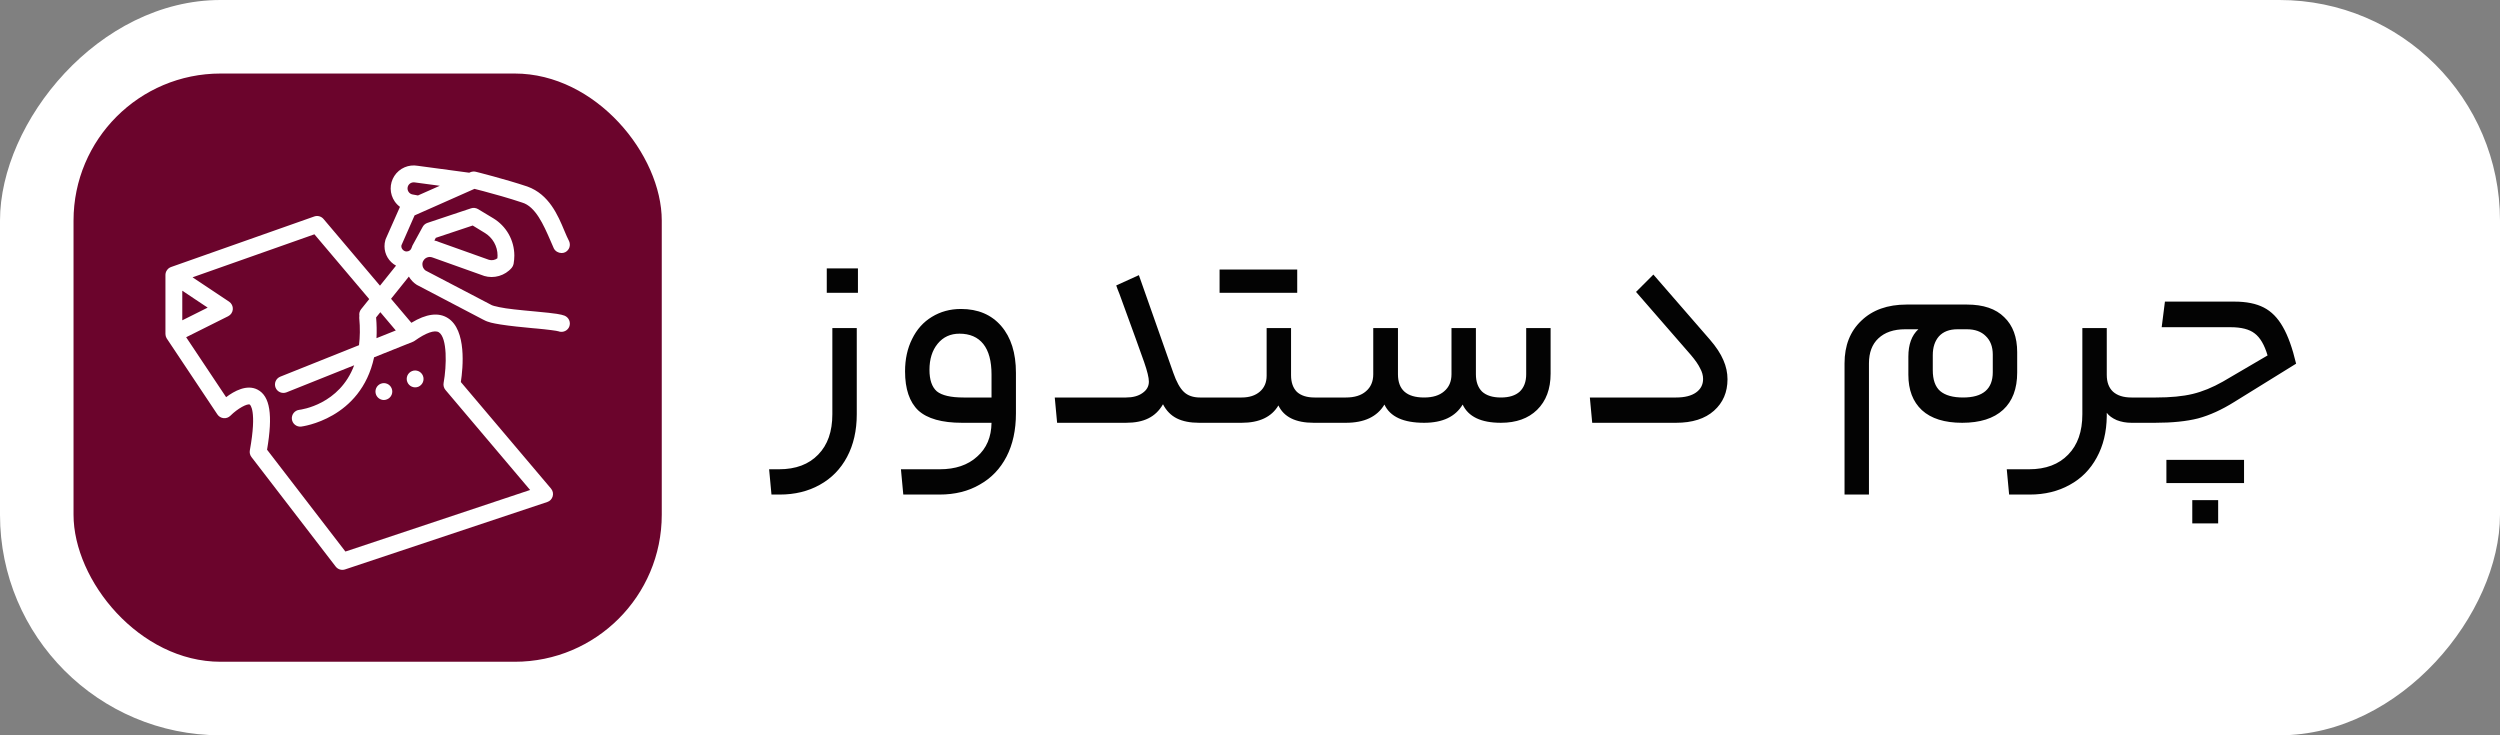
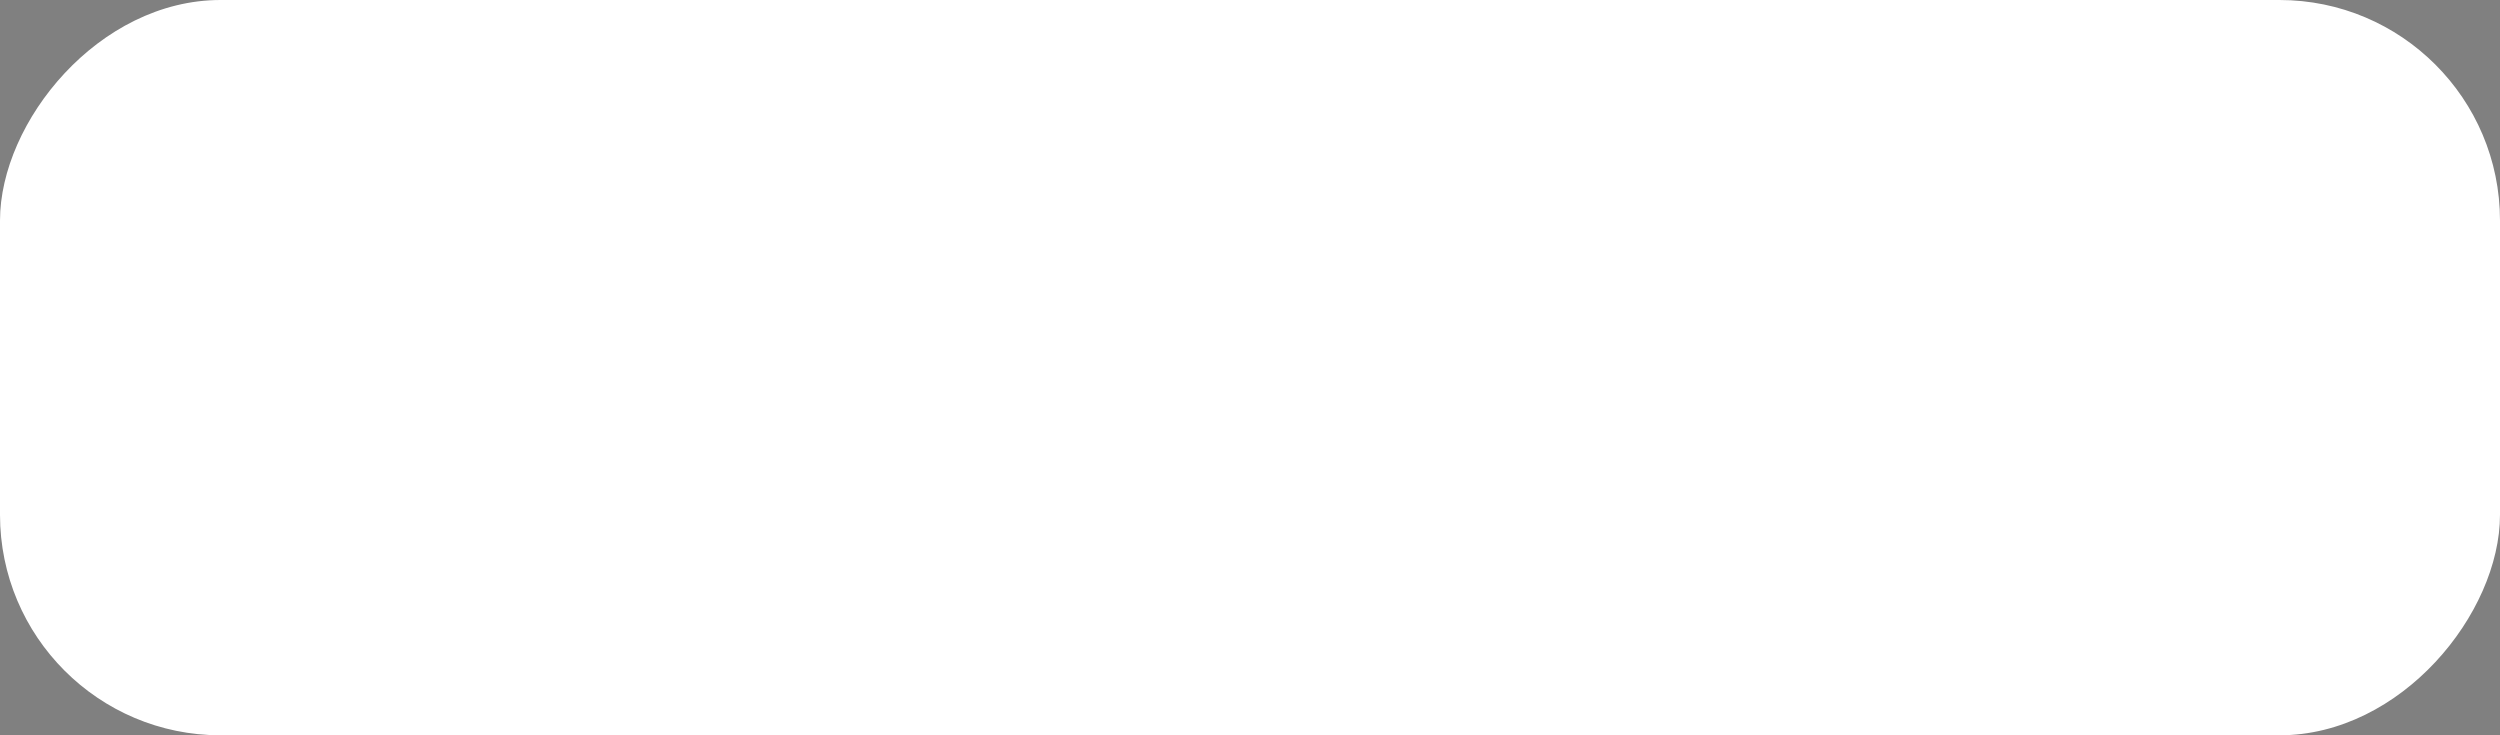
<svg xmlns="http://www.w3.org/2000/svg" width="136" height="40" viewBox="0 0 136 40" fill="none">
  <rect x="0" y="0" width="136" height="40" fill="#808080" stroke="none" />
  <rect width="136" height="40" rx="12" transform="matrix(-1 0 0 1 136 0)" fill="white" />
-   <path d="M46.608 22.536C46.608 23.421 46.432 24.195 46.08 24.856C45.728 25.517 45.232 26.024 44.592 26.376C43.963 26.728 43.237 26.904 42.416 26.904H41.968L41.84 25.528H42.384C43.291 25.528 44 25.261 44.512 24.728C45.024 24.205 45.28 23.475 45.28 22.536V17.848H46.608V22.536ZM44.976 15.928V14.6H46.672V15.928H44.976ZM55.267 22.488C55.267 23.395 55.096 24.179 54.755 24.84C54.413 25.501 53.928 26.008 53.299 26.36C52.68 26.723 51.949 26.904 51.107 26.904H49.139L49.011 25.528H51.123C51.976 25.528 52.653 25.299 53.155 24.84C53.667 24.392 53.928 23.779 53.939 23H52.339C51.24 23 50.445 22.776 49.955 22.328C49.475 21.869 49.235 21.16 49.235 20.2C49.235 19.539 49.363 18.952 49.619 18.44C49.875 17.917 50.232 17.517 50.691 17.24C51.16 16.952 51.688 16.808 52.275 16.808C53.203 16.808 53.933 17.117 54.467 17.736C55 18.355 55.267 19.203 55.267 20.28V22.488ZM50.563 20.12C50.563 20.664 50.696 21.053 50.963 21.288C51.24 21.512 51.725 21.624 52.419 21.624H53.939V20.376C53.939 19.64 53.789 19.085 53.491 18.712C53.192 18.339 52.76 18.152 52.195 18.152C51.704 18.152 51.309 18.333 51.011 18.696C50.712 19.059 50.563 19.533 50.563 20.12ZM61.251 21.624C61.624 21.624 61.923 21.544 62.147 21.384C62.382 21.224 62.499 21.016 62.499 20.76C62.499 20.547 62.413 20.195 62.243 19.704C62.072 19.213 61.624 17.976 60.899 15.992C60.867 15.907 60.835 15.827 60.803 15.752C60.771 15.667 60.744 15.592 60.723 15.528L61.955 14.968L63.827 20.28C63.998 20.771 64.189 21.117 64.403 21.32C64.616 21.523 64.909 21.624 65.283 21.624H65.619C65.725 21.624 65.779 21.859 65.779 22.328C65.779 22.616 65.763 22.803 65.731 22.888C65.71 22.963 65.672 23 65.619 23H65.235C64.744 23 64.339 22.92 64.019 22.76C63.699 22.6 63.448 22.344 63.267 21.992C63.064 22.344 62.797 22.6 62.467 22.76C62.147 22.92 61.742 23 61.251 23H57.507L57.379 21.624H61.251ZM67.545 21.624C67.961 21.624 68.292 21.517 68.537 21.304C68.782 21.091 68.905 20.803 68.905 20.44V17.848H70.233V20.408C70.233 20.803 70.34 21.107 70.553 21.32C70.777 21.523 71.097 21.624 71.513 21.624H71.961C72.068 21.624 72.121 21.853 72.121 22.312C72.121 22.771 72.068 23 71.961 23H71.465C70.484 23 69.844 22.685 69.545 22.056C69.172 22.685 68.505 23 67.545 23H65.625C65.518 23 65.465 22.776 65.465 22.328C65.465 21.859 65.518 21.624 65.625 21.624H67.545ZM70.569 14.664V15.928H66.345V14.664H70.569ZM73.217 21.624C73.686 21.624 74.049 21.512 74.305 21.288C74.571 21.064 74.705 20.755 74.705 20.36V17.848H76.049V20.36C76.049 21.203 76.523 21.624 77.473 21.624C77.942 21.624 78.305 21.512 78.561 21.288C78.827 21.064 78.961 20.755 78.961 20.36V17.848H80.289V20.36C80.289 20.765 80.401 21.08 80.625 21.304C80.859 21.517 81.201 21.624 81.649 21.624C82.097 21.624 82.438 21.517 82.673 21.304C82.907 21.08 83.025 20.765 83.025 20.36V17.848H84.353V20.328C84.353 21.16 84.107 21.816 83.617 22.296C83.137 22.765 82.481 23 81.649 23C80.571 23 79.878 22.669 79.569 22.008C79.174 22.669 78.475 23 77.473 23C76.342 23 75.622 22.669 75.313 22.008C74.918 22.669 74.219 23 73.217 23H71.969C71.862 23 71.809 22.776 71.809 22.328C71.809 21.859 71.862 21.624 71.969 21.624H73.217ZM93.016 18.472C93.358 18.867 93.603 19.24 93.752 19.592C93.902 19.933 93.976 20.28 93.976 20.632C93.976 21.336 93.731 21.907 93.24 22.344C92.75 22.781 92.062 23 91.176 23H86.616L86.488 21.624H91.176C91.646 21.624 92.008 21.533 92.264 21.352C92.52 21.171 92.648 20.925 92.648 20.616C92.648 20.424 92.595 20.232 92.488 20.04C92.392 19.837 92.227 19.597 91.992 19.32L89 15.88L89.944 14.936L93.016 18.472ZM103.815 19.4C103.815 18.739 103.996 18.243 104.359 17.912H103.639C103.02 17.912 102.535 18.077 102.183 18.408C101.841 18.728 101.671 19.181 101.671 19.768V26.904H100.343V19.768C100.343 18.797 100.647 18.024 101.255 17.448C101.863 16.861 102.684 16.568 103.719 16.568H106.999C107.895 16.568 108.572 16.797 109.031 17.256C109.5 17.704 109.735 18.339 109.735 19.16V20.264C109.735 21.149 109.479 21.827 108.967 22.296C108.455 22.765 107.713 23 106.743 23C105.783 23 105.052 22.771 104.551 22.312C104.06 21.853 103.815 21.213 103.815 20.392V19.4ZM106.791 21.624C107.868 21.624 108.407 21.165 108.407 20.248V19.288C108.407 18.861 108.279 18.525 108.023 18.28C107.777 18.035 107.436 17.912 106.999 17.912H106.487C106.049 17.912 105.713 18.04 105.479 18.296C105.255 18.552 105.143 18.893 105.143 19.32V20.136C105.143 20.659 105.276 21.037 105.543 21.272C105.82 21.507 106.236 21.624 106.791 21.624ZM114.608 20.392C114.608 20.787 114.72 21.091 114.944 21.304C115.179 21.517 115.515 21.624 115.952 21.624H116.16C116.267 21.624 116.32 21.859 116.32 22.328C116.32 22.776 116.267 23 116.16 23H115.952C115.664 23 115.397 22.952 115.152 22.856C114.907 22.749 114.725 22.616 114.608 22.456V22.648C114.597 23.501 114.416 24.248 114.064 24.888C113.712 25.539 113.221 26.035 112.592 26.376C111.963 26.728 111.237 26.904 110.416 26.904H109.296L109.168 25.528H110.384C111.291 25.528 112 25.261 112.512 24.728C113.024 24.205 113.28 23.475 113.28 22.536V17.848H114.608V20.392ZM117.276 21.624C118.076 21.624 118.743 21.56 119.276 21.432C119.81 21.304 120.359 21.08 120.924 20.76L123.356 19.336C123.186 18.76 122.951 18.36 122.652 18.136C122.364 17.912 121.927 17.8 121.34 17.8H117.596L117.772 16.408H121.564C122.204 16.408 122.732 16.515 123.148 16.728C123.564 16.941 123.911 17.293 124.188 17.784C124.466 18.264 124.706 18.931 124.908 19.784L121.548 21.864C120.866 22.291 120.21 22.589 119.58 22.76C118.951 22.92 118.167 23 117.228 23H116.156C116.05 23 115.996 22.776 115.996 22.328C115.996 21.859 116.05 21.624 116.156 21.624H117.276ZM122.076 25.016V26.28H117.852V25.016H122.076ZM119.26 28.472V27.208H120.668V28.472H119.26Z" fill="#030303" />
-   <rect x="4" y="4" width="32" height="32" rx="8" fill="#6B042C" />
-   <path d="M30.711 17.172C30.656 17.152 30.599 17.135 30.542 17.121C30.383 17.081 30.209 17.061 29.987 17.035L29.85 17.017C29.625 16.993 29.373 16.971 29.103 16.943C28.722 16.911 28.328 16.869 27.957 16.829C27.356 16.769 26.816 16.641 26.77 16.608C26.765 16.608 26.765 16.604 26.76 16.604L23.149 14.716C23.096 14.677 23.053 14.627 23.024 14.569C22.994 14.511 22.979 14.447 22.979 14.381C22.979 14.349 22.979 14.317 22.988 14.285C22.997 14.244 23.015 14.202 23.039 14.171C23.057 14.147 23.076 14.124 23.089 14.102C23.127 14.063 23.173 14.031 23.223 14.01C23.274 13.989 23.328 13.978 23.383 13.978C23.433 13.978 23.488 13.992 23.538 14.01L26.311 15L26.33 15.009C26.871 15.174 27.476 14.996 27.838 14.569C27.888 14.51 27.92 14.441 27.939 14.358C27.966 14.207 27.98 14.053 27.98 13.9C27.979 13.492 27.873 13.091 27.673 12.736C27.472 12.382 27.183 12.085 26.834 11.874L26.017 11.382L26.004 11.374C25.947 11.341 25.884 11.32 25.818 11.312C25.753 11.305 25.686 11.312 25.624 11.333L25.547 11.359L25.057 11.522L24.155 11.823L23.25 12.126C23.14 12.163 23.048 12.24 22.993 12.342L22.434 13.364L22.397 13.465C22.388 13.492 22.379 13.515 22.365 13.538C22.351 13.556 22.333 13.579 22.319 13.602C22.287 13.629 22.25 13.652 22.209 13.666C22.178 13.675 22.145 13.68 22.113 13.68C21.971 13.68 21.833 13.543 21.833 13.4C21.833 13.382 21.833 13.359 21.838 13.345L22.553 11.718L22.852 11.585L23.597 11.256L24.341 10.926L25.317 10.493L25.811 10.274L25.854 10.285C25.958 10.311 26.111 10.35 26.297 10.399C26.852 10.546 27.697 10.781 28.397 11.017C29.134 11.227 29.575 12.245 29.932 13.061C30.001 13.222 30.065 13.373 30.129 13.515C30.21 13.67 30.375 13.761 30.542 13.765C30.612 13.766 30.683 13.754 30.748 13.721C30.856 13.665 30.939 13.57 30.977 13.455C31.014 13.34 31.005 13.217 30.954 13.107C30.954 13.107 30.954 13.102 30.95 13.102C30.872 12.955 30.794 12.767 30.702 12.552C30.354 11.717 29.873 10.572 28.686 10.146C27.476 9.742 25.885 9.343 25.88 9.343C25.781 9.321 25.676 9.33 25.582 9.371L25.526 9.396L22.728 9.02C22.484 8.976 22.233 9.005 22.006 9.103C21.78 9.201 21.587 9.365 21.453 9.572C21.319 9.78 21.249 10.023 21.253 10.27C21.257 10.518 21.334 10.758 21.475 10.962C21.554 11.076 21.65 11.173 21.758 11.253L20.981 13.006L20.963 13.065C20.931 13.174 20.916 13.287 20.917 13.4C20.917 13.615 20.976 13.826 21.086 14.011C21.197 14.196 21.355 14.348 21.544 14.451L20.671 15.541L17.6 11.913C17.54 11.842 17.459 11.791 17.37 11.766C17.28 11.742 17.185 11.745 17.097 11.776L9.305 14.526C9.284 14.534 9.263 14.543 9.243 14.554L9.242 14.554L9.241 14.555C9.236 14.557 9.231 14.561 9.226 14.564C9.212 14.572 9.198 14.581 9.184 14.591C9.178 14.595 9.173 14.601 9.167 14.605C9.156 14.615 9.145 14.624 9.134 14.635C9.128 14.64 9.123 14.646 9.118 14.652C9.093 14.679 9.072 14.709 9.055 14.741C9.052 14.749 9.047 14.756 9.044 14.764C9.038 14.776 9.033 14.789 9.028 14.803C9.025 14.81 9.022 14.818 9.02 14.826C9.016 14.84 9.012 14.855 9.01 14.87C9.008 14.877 9.006 14.884 9.005 14.891C9.002 14.913 9 14.936 9 14.959V18.167C9 18.203 9.005 18.238 9.014 18.273L9.017 18.289C9.026 18.321 9.039 18.352 9.055 18.382L9.064 18.398C9.068 18.406 9.072 18.414 9.077 18.421L11.827 22.546C11.903 22.66 12.027 22.734 12.163 22.748C12.3 22.763 12.434 22.713 12.532 22.617C12.936 22.214 13.457 21.942 13.588 22.009C13.592 22.011 13.993 22.29 13.591 24.502C13.568 24.629 13.6 24.761 13.679 24.863L18.262 30.822C18.32 30.897 18.4 30.953 18.491 30.98C18.582 31.008 18.68 31.007 18.77 30.977L29.77 27.31C29.842 27.287 29.906 27.246 29.958 27.192C30.009 27.137 30.047 27.071 30.067 26.999C30.087 26.927 30.09 26.851 30.074 26.778C30.058 26.705 30.024 26.637 29.975 26.579L25.07 20.783C25.188 20.007 25.389 17.953 24.364 17.303C23.856 16.981 23.189 17.067 22.379 17.56L21.273 16.254L22.242 15.046C22.348 15.227 22.495 15.382 22.672 15.495L26.302 17.397H26.306C26.558 17.539 26.834 17.585 27.182 17.644L27.233 17.653C27.759 17.736 28.415 17.8 28.997 17.855L29.167 17.869C29.776 17.924 30.317 17.997 30.367 18.02H30.372C30.427 18.043 30.482 18.052 30.542 18.052C30.729 18.052 30.899 17.942 30.968 17.768C31.012 17.655 31.011 17.529 30.962 17.417C30.914 17.306 30.824 17.218 30.711 17.172ZM25.715 12.268L26.362 12.663C26.576 12.79 26.754 12.971 26.878 13.188C27.001 13.405 27.067 13.65 27.067 13.9C27.067 13.946 27.063 14.001 27.058 14.051C26.993 14.099 26.918 14.132 26.839 14.146C26.759 14.161 26.678 14.156 26.6 14.134L23.9 13.171C23.814 13.132 23.723 13.102 23.63 13.084L23.708 12.938L25.715 12.268ZM22.584 9.926L23.926 10.106L22.737 10.633L22.443 10.579C22.4 10.572 22.359 10.555 22.322 10.531C22.285 10.508 22.253 10.477 22.229 10.44C22.204 10.404 22.186 10.364 22.177 10.321C22.168 10.278 22.167 10.234 22.175 10.191C22.204 10.031 22.342 9.919 22.513 9.919C22.536 9.919 22.56 9.921 22.584 9.926ZM24.132 20.835C24.12 20.902 24.123 20.97 24.141 21.035C24.158 21.101 24.19 21.161 24.233 21.213L28.838 26.655L18.79 30.004L14.528 24.464C14.851 22.563 14.691 21.552 14.013 21.197C13.431 20.893 12.743 21.271 12.301 21.606L10.127 18.345L12.413 17.202C12.485 17.166 12.546 17.112 12.59 17.045C12.635 16.978 12.661 16.901 12.666 16.82C12.671 16.74 12.655 16.66 12.619 16.588C12.583 16.516 12.529 16.455 12.462 16.41L10.475 15.086L17.104 12.746L20.086 16.27L19.642 16.824C19.603 16.873 19.574 16.931 19.558 16.992C19.542 17.053 19.538 17.117 19.549 17.18C19.543 17.216 19.54 17.254 19.543 17.292C19.594 17.846 19.584 18.339 19.53 18.778L15.246 20.491C15.19 20.514 15.139 20.547 15.096 20.589C15.053 20.631 15.019 20.681 14.995 20.736C14.971 20.792 14.959 20.851 14.958 20.912C14.957 20.972 14.969 21.031 14.991 21.087C15.013 21.143 15.046 21.194 15.088 21.237C15.131 21.28 15.181 21.315 15.236 21.338C15.291 21.362 15.351 21.375 15.411 21.375C15.471 21.376 15.531 21.365 15.587 21.343L19.267 19.871C18.47 22.003 16.396 22.282 16.281 22.295C16.161 22.309 16.051 22.37 15.975 22.465C15.9 22.56 15.865 22.681 15.878 22.801C15.885 22.861 15.903 22.919 15.932 22.972C15.961 23.024 16 23.071 16.047 23.108C16.094 23.146 16.148 23.174 16.206 23.191C16.264 23.208 16.324 23.213 16.384 23.206C16.423 23.202 19.63 22.8 20.351 19.437L22.462 18.593C22.465 18.592 22.468 18.59 22.471 18.589C22.486 18.582 22.5 18.574 22.515 18.566C22.528 18.559 22.541 18.552 22.553 18.544C22.555 18.543 22.557 18.542 22.558 18.54C23.17 18.104 23.649 17.935 23.873 18.077C24.337 18.371 24.302 19.897 24.132 20.835ZM9.916 15.815L11.297 16.735L9.916 17.425V15.815ZM20.481 18.397C20.5 18.021 20.493 17.644 20.46 17.269L20.69 16.983L21.531 17.977L20.481 18.397ZM23.007 20.44C23.053 20.553 23.052 20.68 23.005 20.793C22.957 20.905 22.867 20.994 22.755 21.041C22.641 21.085 22.515 21.083 22.404 21.035C22.292 20.987 22.204 20.897 22.159 20.784C22.136 20.728 22.125 20.669 22.125 20.609C22.126 20.549 22.138 20.489 22.161 20.434C22.185 20.379 22.219 20.328 22.262 20.286C22.304 20.244 22.355 20.211 22.411 20.188C22.466 20.165 22.526 20.154 22.586 20.154C22.646 20.155 22.706 20.167 22.761 20.19C22.817 20.214 22.867 20.248 22.909 20.291C22.951 20.334 22.984 20.385 23.007 20.44ZM21.306 21.128C21.329 21.184 21.34 21.243 21.34 21.303C21.34 21.363 21.328 21.423 21.304 21.478C21.281 21.534 21.247 21.584 21.203 21.626C21.161 21.668 21.11 21.701 21.054 21.724C21 21.747 20.943 21.759 20.884 21.761C20.793 21.76 20.703 21.733 20.627 21.681C20.551 21.63 20.492 21.557 20.458 21.472C20.436 21.416 20.424 21.356 20.425 21.296C20.425 21.236 20.438 21.177 20.461 21.122C20.484 21.066 20.518 21.016 20.561 20.974C20.604 20.932 20.655 20.898 20.71 20.876C20.766 20.853 20.826 20.842 20.886 20.842C20.946 20.842 21.005 20.855 21.061 20.878C21.116 20.901 21.166 20.936 21.208 20.978C21.25 21.021 21.284 21.072 21.306 21.128Z" fill="white" />
</svg>